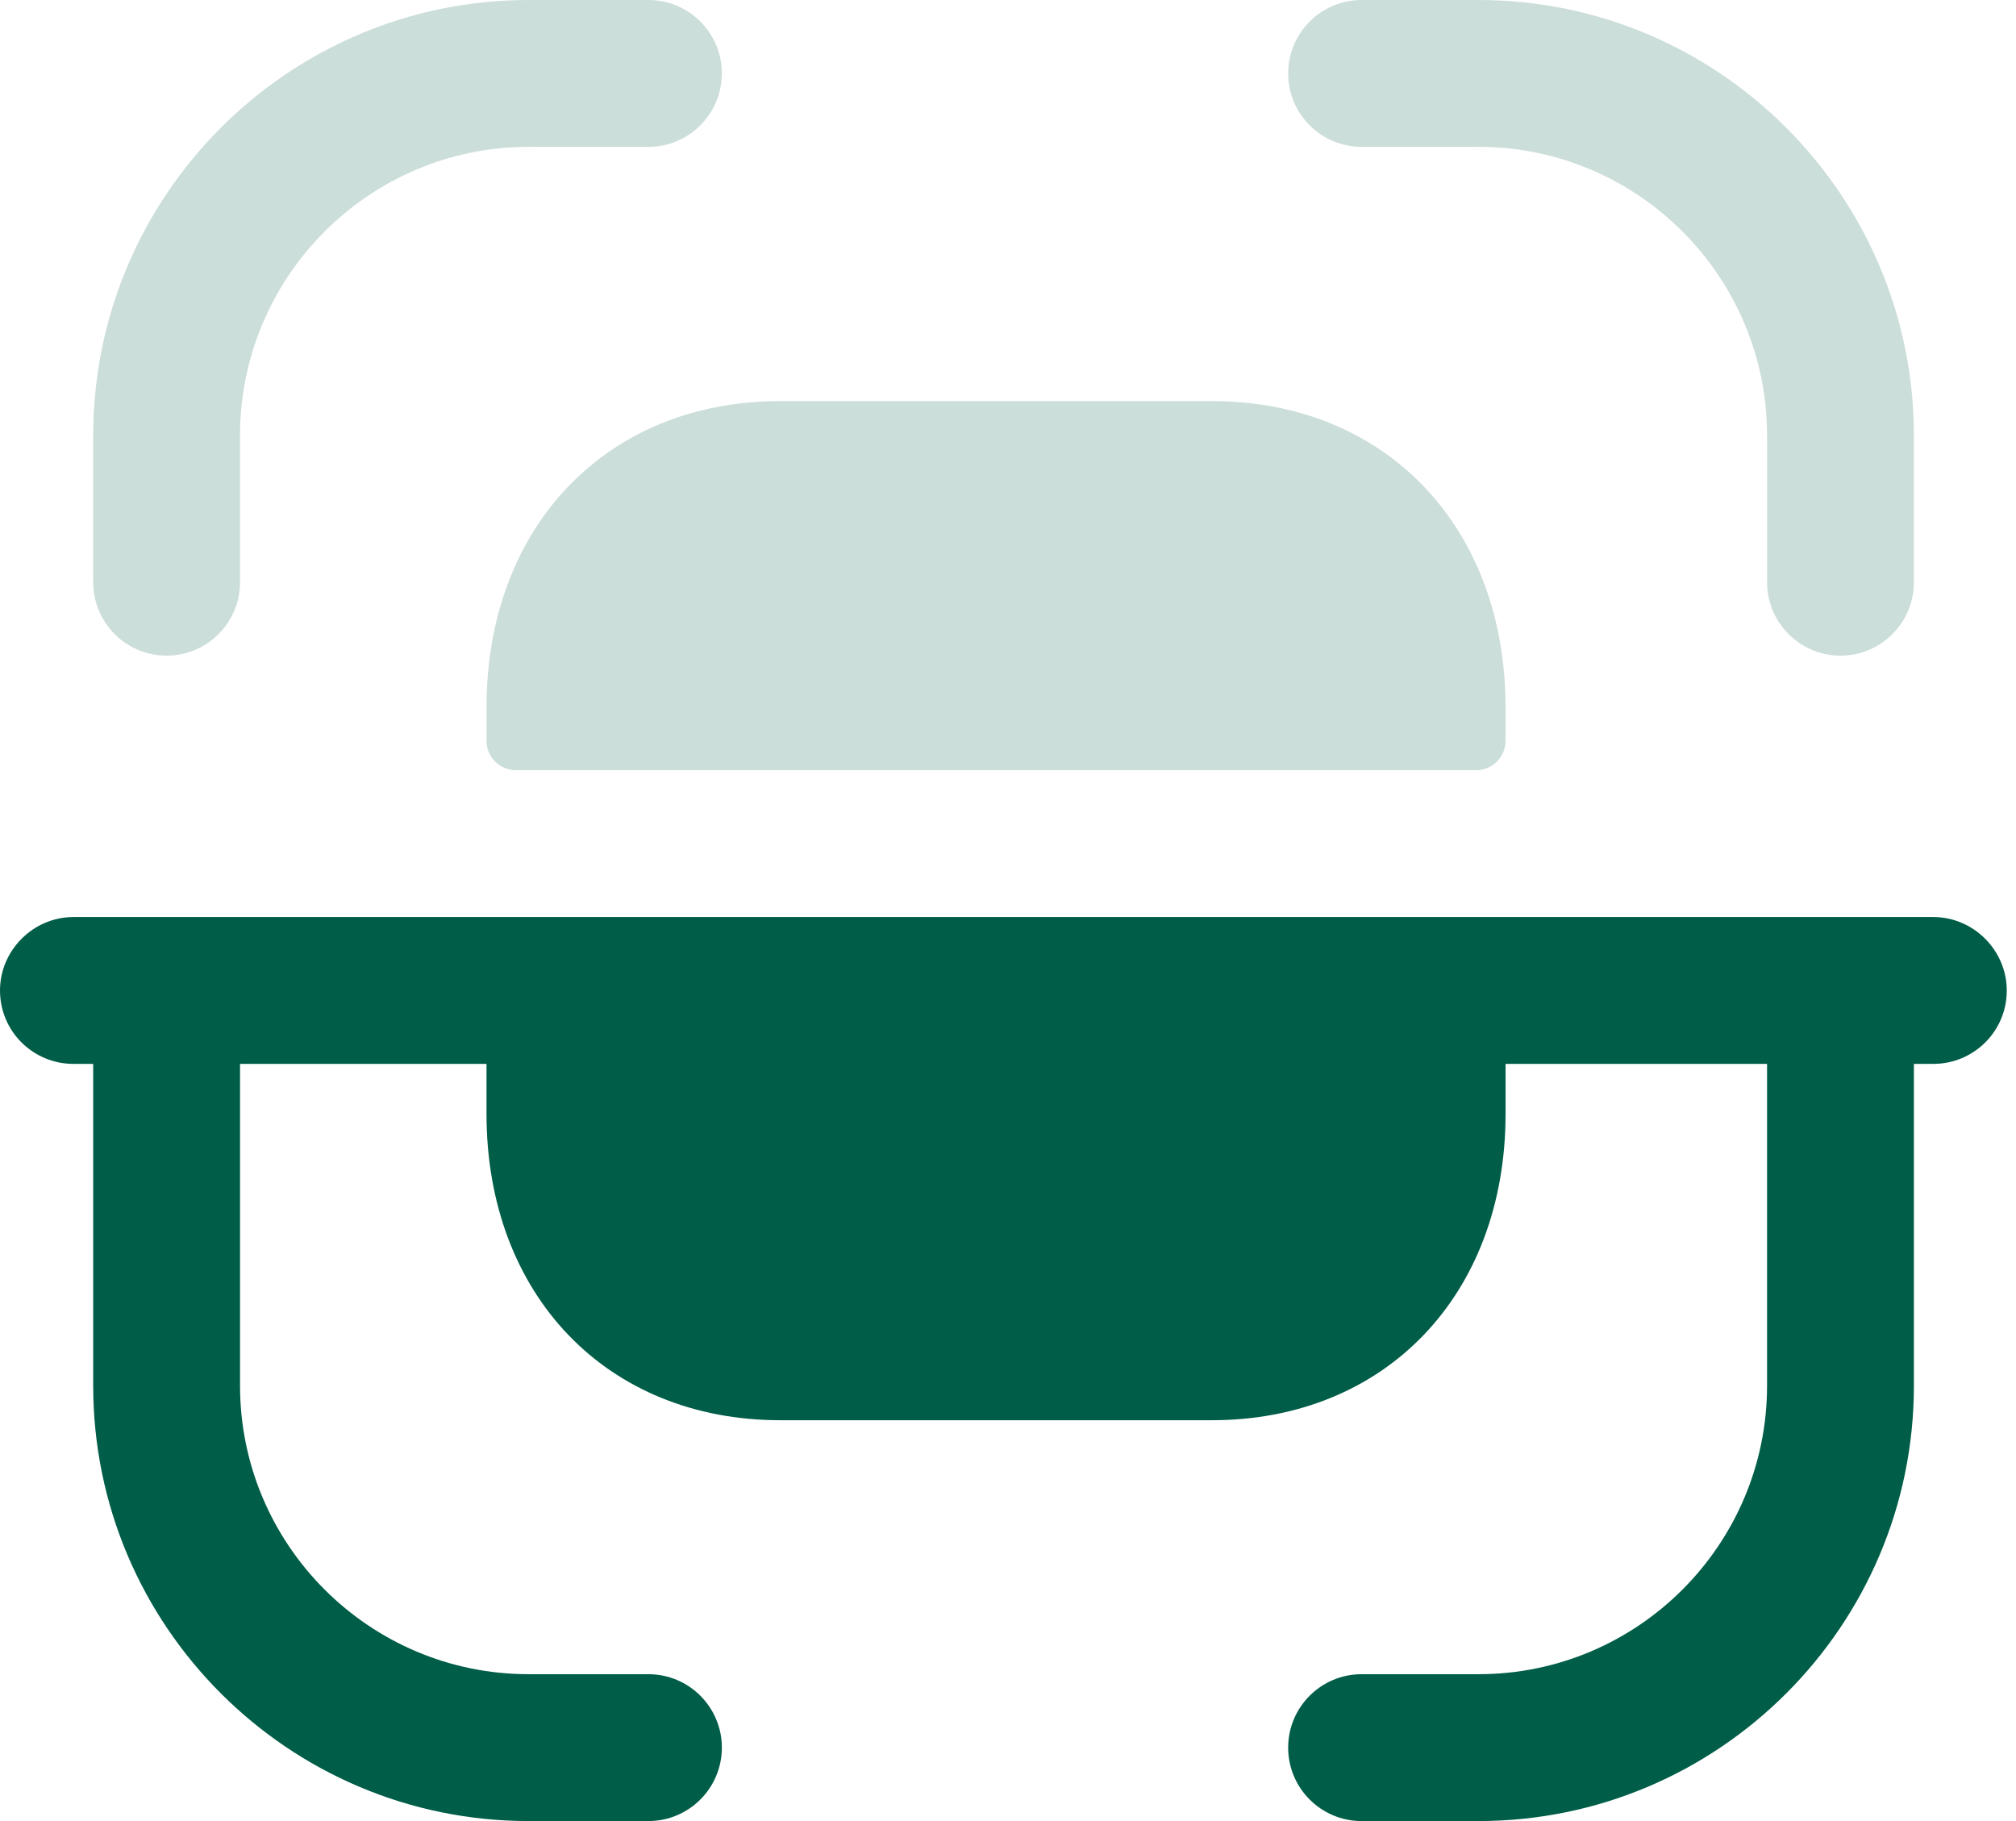
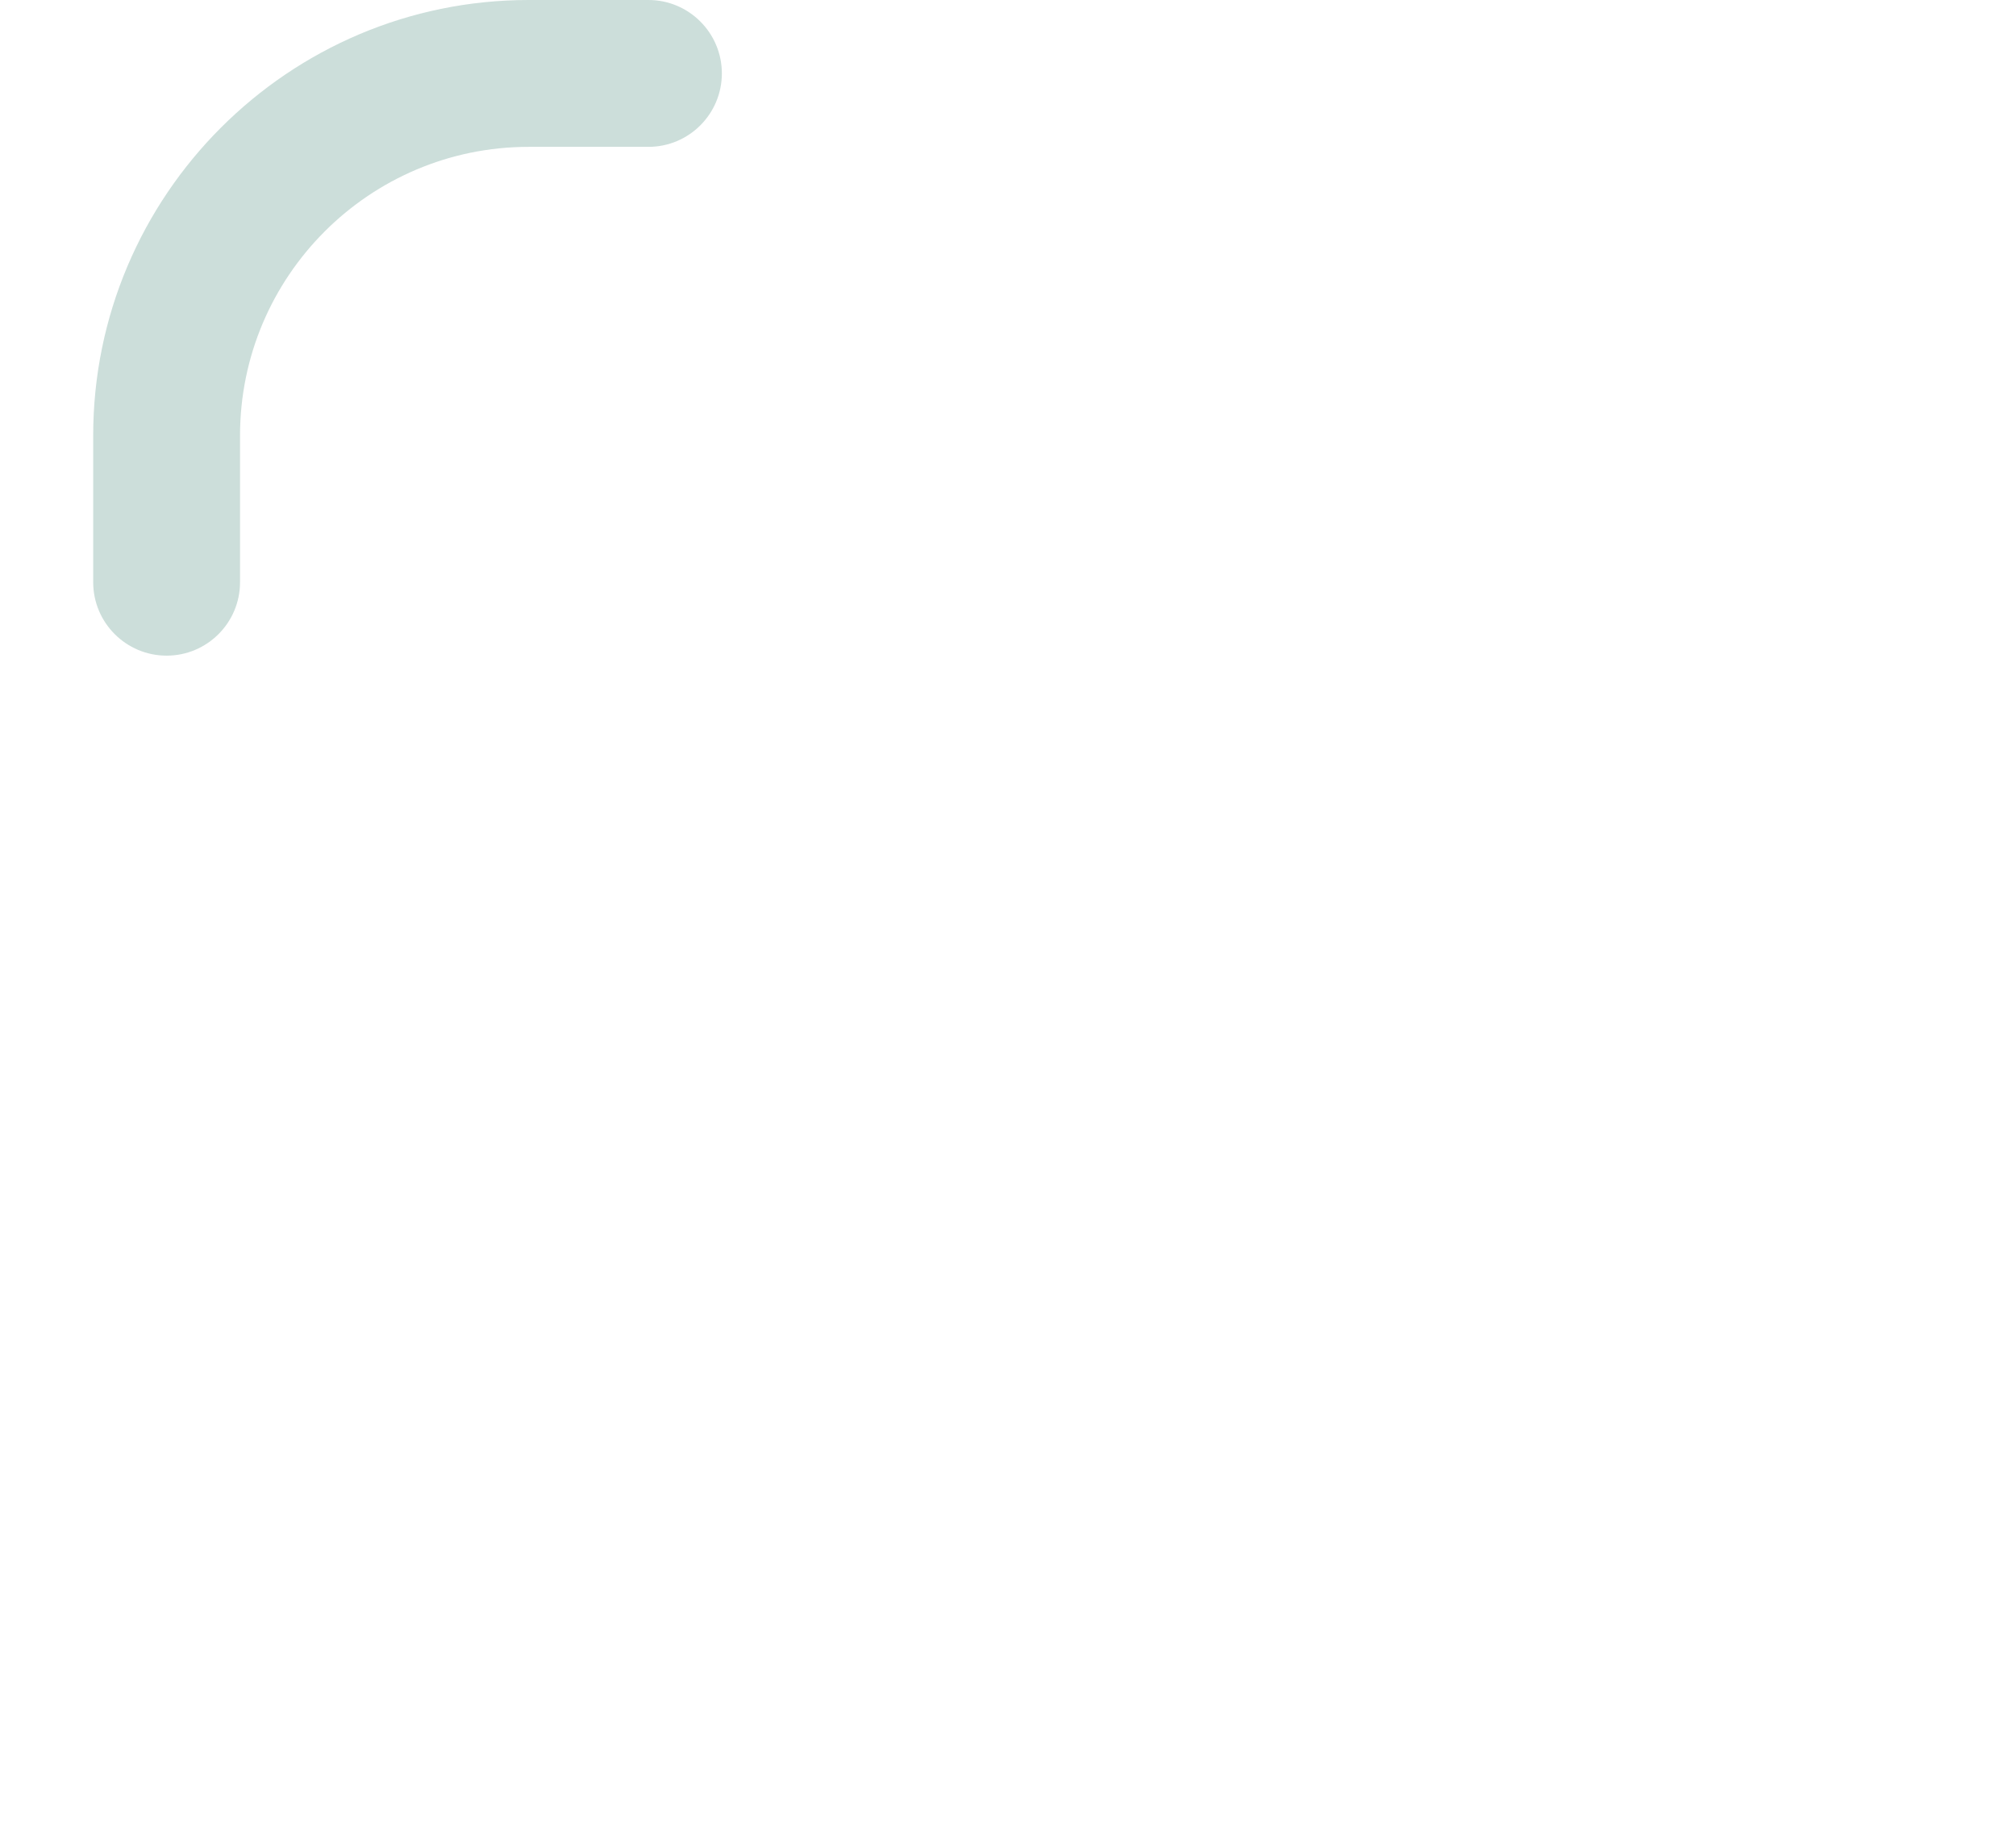
<svg xmlns="http://www.w3.org/2000/svg" fill="none" viewBox="0 0 31 28" height="28" width="31">
-   <path fill="#005D47" d="M29.729 14.1H1.129C0.512 14.1 0 14.612 0 15.229C0 15.861 0.512 16.358 1.129 16.358H1.433V21.306C1.433 24.997 4.436 28 8.129 28H9.971C10.594 28 11.1 27.494 11.1 26.871C11.1 26.248 10.594 25.742 9.971 25.742H8.129C5.681 25.742 3.691 23.752 3.691 21.306V16.358H7.481V17.126C7.481 19.911 9.333 21.837 11.997 21.837H18.635C21.3 21.837 23.151 19.911 23.151 17.126V16.358H27.172V21.306C27.172 23.752 25.182 25.742 22.736 25.742H20.937C20.314 25.742 19.808 26.248 19.808 26.871C19.808 27.494 20.314 28 20.937 28H22.736C26.427 28 29.43 24.997 29.43 21.306V16.358H29.729C30.346 16.358 30.858 15.861 30.858 15.229C30.858 14.612 30.346 14.1 29.729 14.1Z" clip-rule="evenodd" fill-rule="evenodd" />
-   <path fill-opacity="0.2" fill="#005D47" d="M7.481 10.878V11.39C7.481 11.639 7.683 11.842 7.933 11.842H22.7C22.949 11.842 23.151 11.639 23.151 11.39V10.878C23.151 8.093 21.3 6.167 18.635 6.167H11.997C9.333 6.167 7.481 8.093 7.481 10.878Z" clip-rule="evenodd" fill-rule="evenodd" />
-   <path fill-opacity="0.2" fill="#005D47" d="M20.937 2.258H22.736C25.182 2.258 27.172 4.249 27.172 6.697V8.952C27.172 9.575 27.678 10.081 28.301 10.081C28.924 10.081 29.43 9.575 29.43 8.952V6.697C29.43 3.005 26.427 0 22.736 0H20.937C20.314 0 19.808 0.506 19.808 1.129C19.808 1.752 20.314 2.258 20.937 2.258Z" clip-rule="evenodd" fill-rule="evenodd" />
  <path fill-opacity="0.2" fill="#005D47" d="M2.562 10.081C3.185 10.081 3.691 9.575 3.691 8.952V6.697C3.691 4.249 5.681 2.258 8.129 2.258H9.971C10.594 2.258 11.1 1.752 11.1 1.129C11.1 0.506 10.594 0 9.971 0H8.129C4.436 0 1.433 3.005 1.433 6.697V8.952C1.433 9.575 1.939 10.081 2.562 10.081Z" clip-rule="evenodd" fill-rule="evenodd" />
</svg>